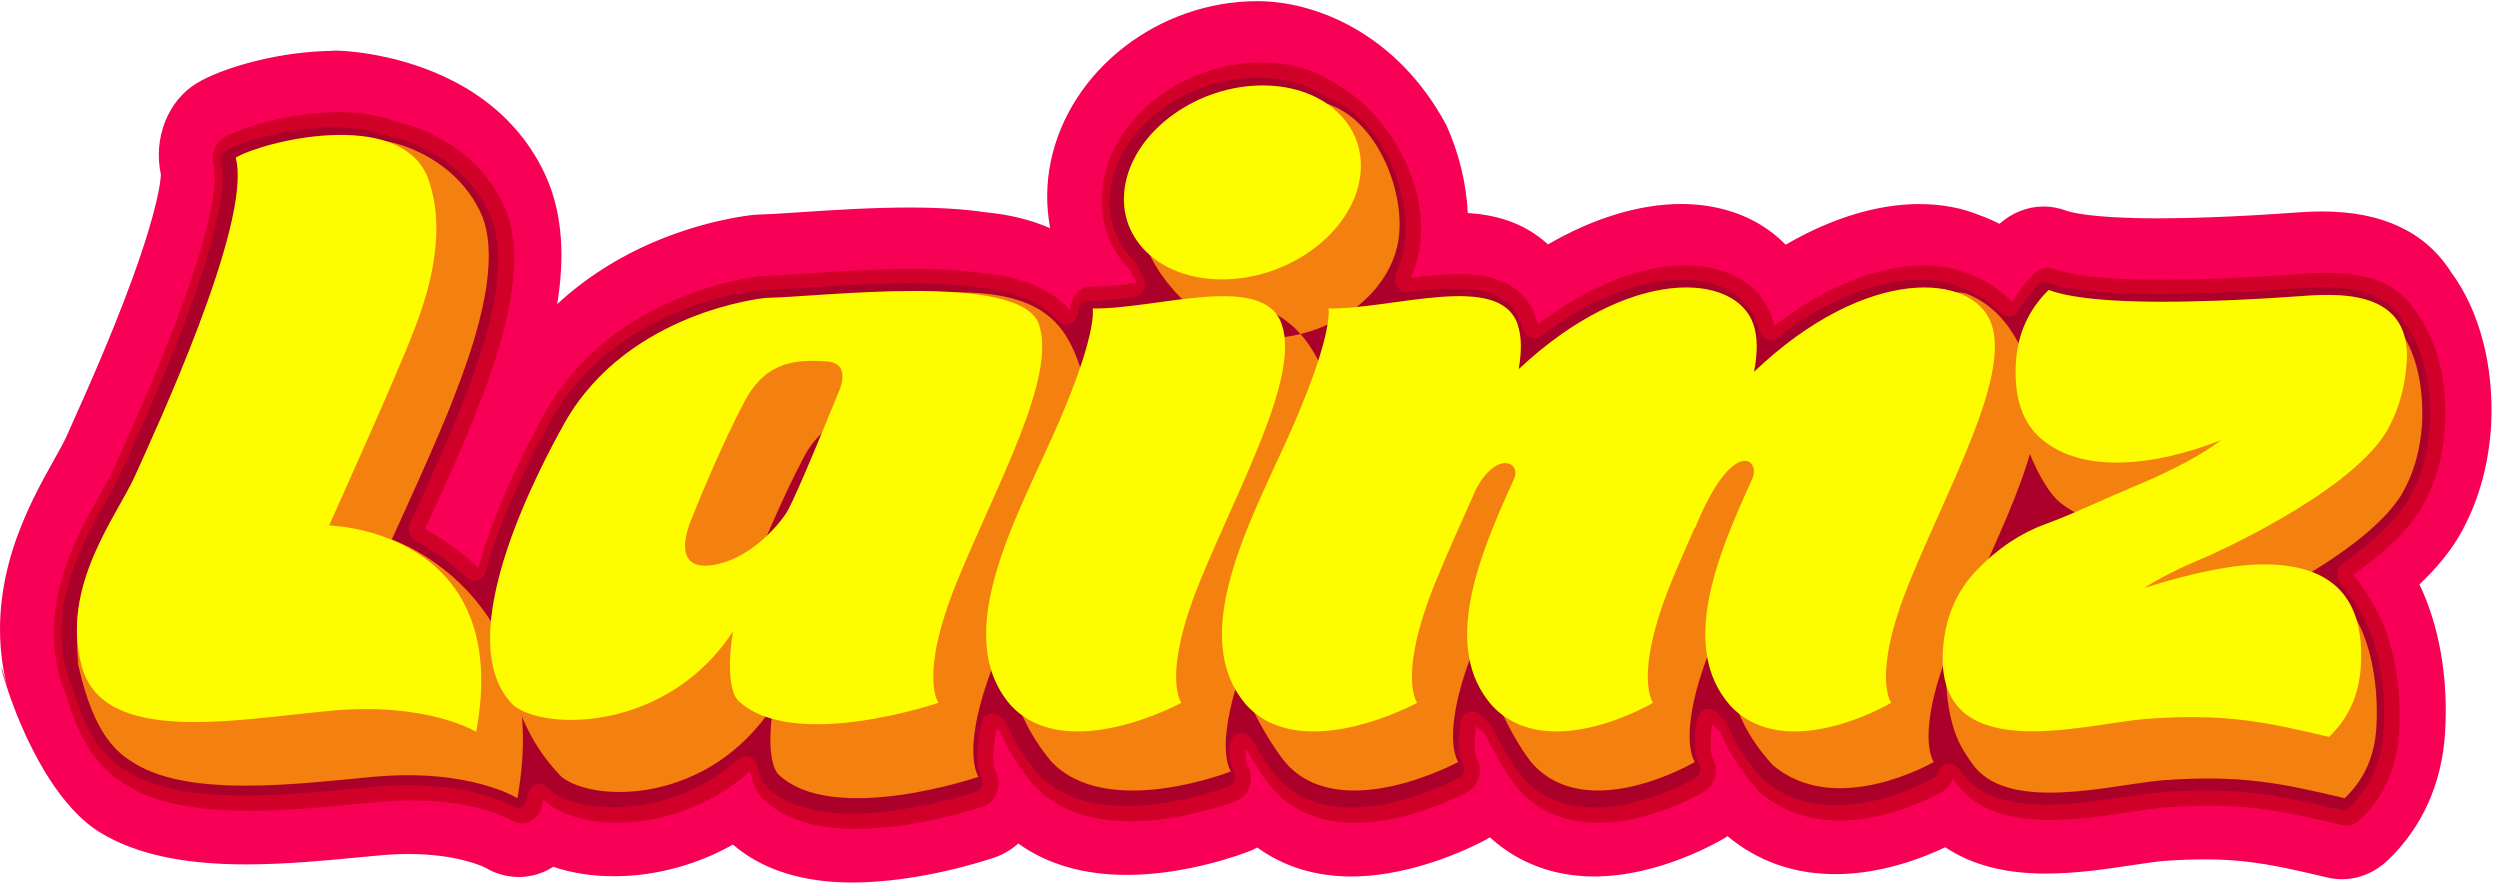
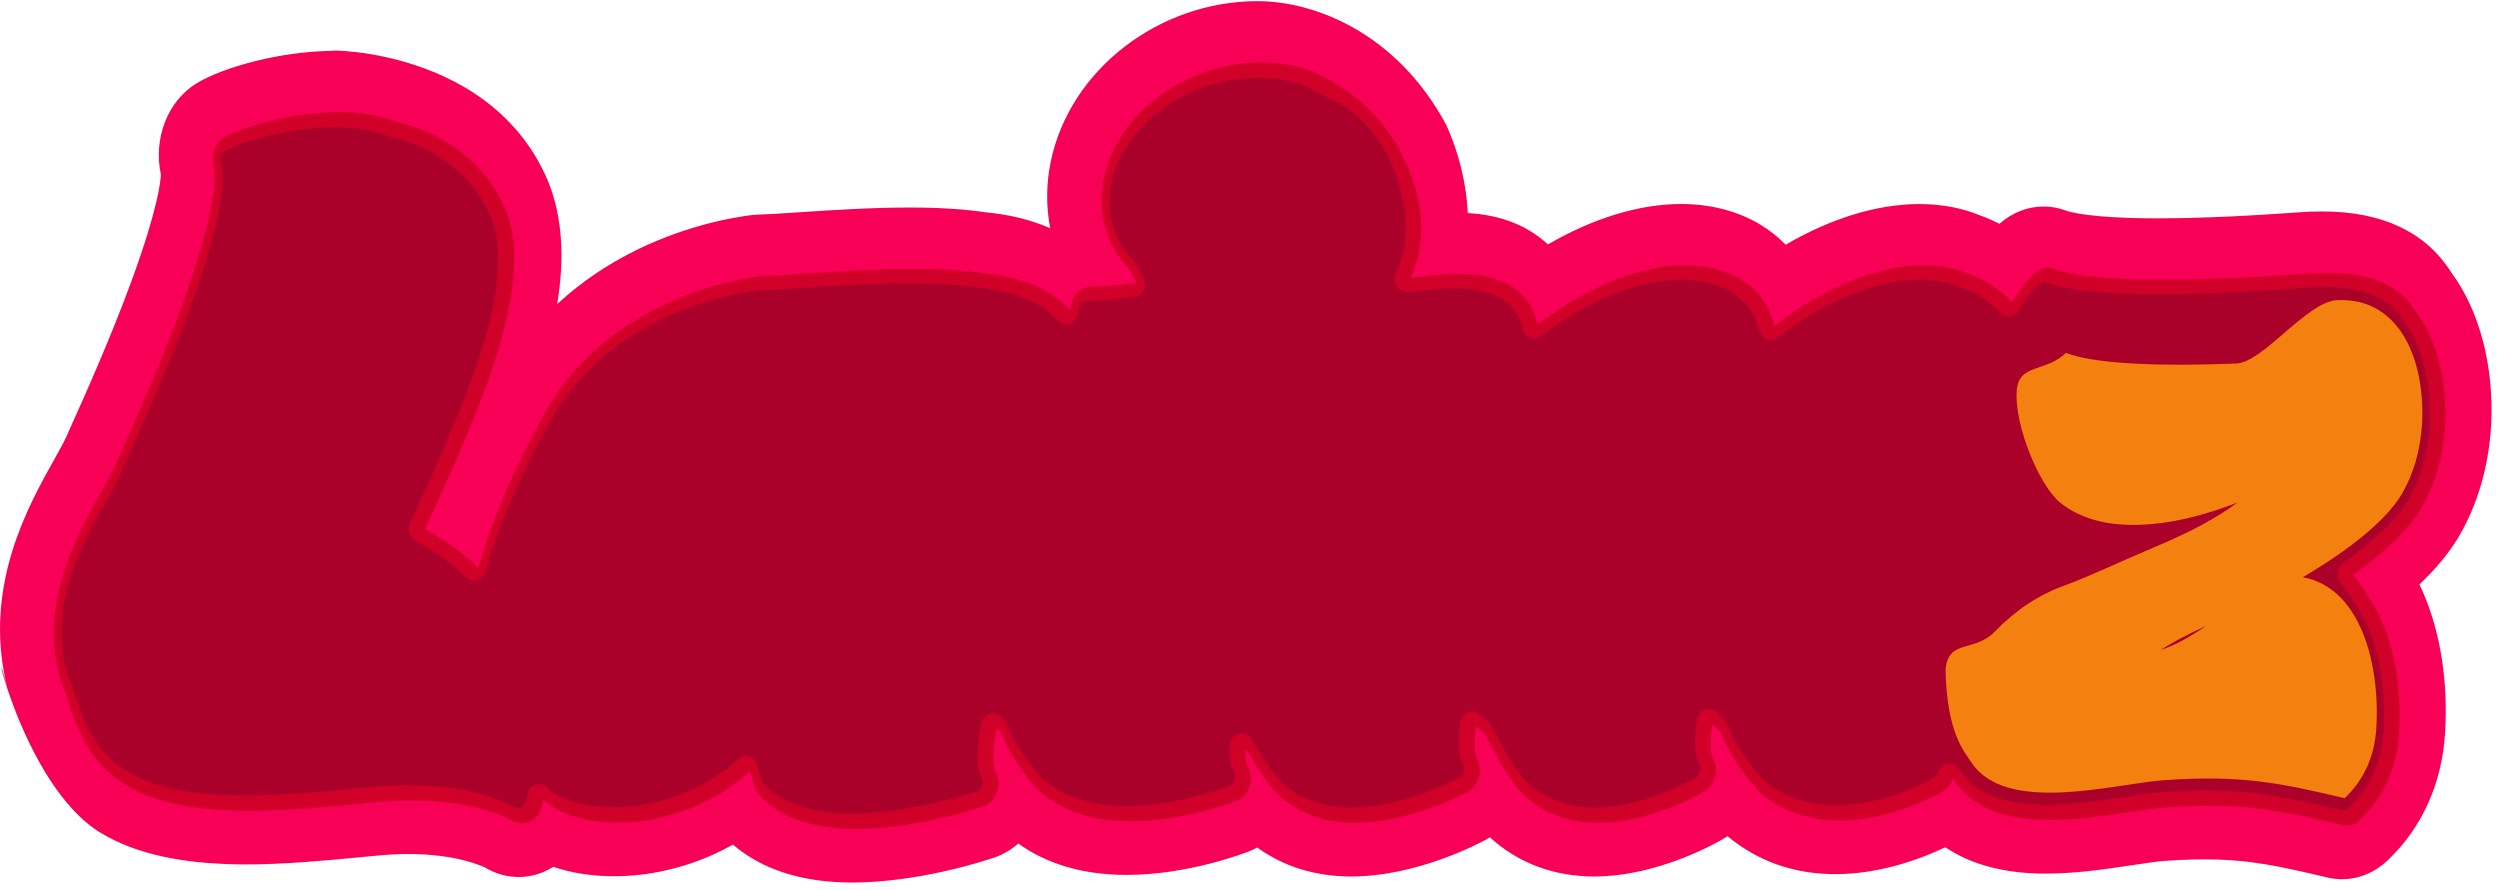
<svg xmlns="http://www.w3.org/2000/svg" width="295" height="105" viewBox="0 0 295 105" fill="none">
  <g clip-path="url(#clip0_7311_64028)">
    <path d="M148.387 0.136C136.727 0.136 126.245 8.251 124.001 19.016C123.45 21.623 123.423 24.314 123.923 26.931C121.682 25.944 119.129 25.315 116.237 25.044C113.744 24.671 110.82 24.488 107.31 24.488C102.706 24.488 98.063 24.8 94.331 25.048C92.424 25.175 90.626 25.295 89.614 25.312C89.425 25.316 89.236 25.327 89.047 25.343C88.494 25.396 83.458 25.919 77.454 28.436C73.004 30.299 69.065 32.816 65.751 35.883C66.658 30.299 66.324 25.628 64.769 21.627C64.731 21.528 64.692 21.427 64.65 21.327C57.482 4.479 35.49 5.999 39.58 5.999C33.087 5.999 26.316 7.96 23.245 9.799C19.798 11.868 18.06 16.34 18.986 20.596C18.958 21.332 18.648 24.539 15.665 32.755C13.146 39.695 9.963 46.767 8.436 50.168C8.173 50.752 7.955 51.235 7.793 51.604C7.532 52.187 6.973 53.192 6.379 54.252C4.88 56.928 2.833 60.591 1.475 64.944C-0.276 70.551 -0.466 76.04 0.906 81.256C-1.623 71.635 2.285 92.443 11.859 98.259C16.003 100.776 21.614 101.999 29.011 101.999C33.675 101.999 38.371 101.547 42.514 101.148C43.291 101.072 44.047 100.999 44.776 100.936C45.947 100.827 47.101 100.771 48.209 100.771C53.837 100.771 56.911 102.204 57.298 102.396C58.473 103.105 59.819 103.482 61.192 103.487C62.4 103.486 63.589 103.195 64.66 102.64C64.875 102.528 65.082 102.412 65.286 102.283C67.425 103.011 69.856 103.396 72.455 103.396C76.543 103.396 80.728 102.447 84.551 100.656C85.209 100.348 85.854 100.016 86.486 99.66C89.948 102.632 94.683 104.136 100.574 104.136C108.505 104.136 116.473 101.488 117.352 101.184C118.388 100.826 119.34 100.264 120.153 99.531C123.585 101.991 127.874 103.239 132.952 103.239C140.117 103.239 146.713 100.723 147.441 100.436C147.756 100.315 148.061 100.171 148.356 100.007C151.451 102.255 155.225 103.424 159.453 103.424C167.199 103.424 174.543 99.515 175.356 99.071C175.511 98.987 175.659 98.899 175.807 98.803C179.12 101.831 183.344 103.424 188.117 103.424C195.698 103.424 202.677 99.383 203.447 98.924C203.583 98.84 203.718 98.756 203.848 98.668C207.418 101.64 211.703 103.148 216.592 103.148C221.991 103.148 226.909 101.231 229.547 99.976C232.621 102.044 236.57 103.084 241.359 103.084C244.97 103.084 248.503 102.556 251.615 102.087C252.998 101.879 254.303 101.684 255.236 101.599C256.868 101.474 258.505 101.409 260.142 101.404C265.531 101.404 269.153 102.255 274.638 103.547C275.198 103.679 275.772 103.747 276.347 103.748C278.331 103.748 280.262 102.947 281.778 101.491C285.805 97.643 288.135 92.471 288.514 86.543C288.929 80.059 287.842 73.855 285.492 68.956C287.392 67.164 288.887 65.368 290.009 63.536C290.044 63.475 290.069 63.432 290.097 63.388C292.341 59.571 293.636 55.167 293.948 50.288L293.959 50.128C294.3 43.188 292.587 36.664 289.252 32.151C286.231 27.372 281.109 24.952 274.026 24.952C273.064 24.952 272.052 24.992 270.923 25.076C267.497 25.328 264.187 25.515 261.085 25.632C258.745 25.72 256.571 25.764 254.627 25.764C246.628 25.764 244.193 25.004 243.785 24.851C242.941 24.532 242.047 24.369 241.144 24.368C239.252 24.368 237.422 25.091 235.938 26.411C235.354 26.11 234.755 25.839 234.144 25.599C234.025 25.555 233.905 25.512 233.785 25.472C231.594 24.547 229.139 24.079 226.479 24.079C221.52 24.076 216.067 25.756 210.707 28.876C209.813 27.959 208.805 27.16 207.706 26.499C205.072 24.912 201.85 24.072 198.382 24.072C193.443 24.072 188.005 25.739 182.662 28.84C181.302 27.593 179.699 26.64 177.953 26.04C176.189 25.427 174.48 25.216 173.2 25.14C173.034 21.683 172.172 18.095 170.668 14.76C164.823 3.86 155.11 0.136 148.387 0.136Z" fill="url(#paint0_linear_7311_64028)" />
    <path opacity="0.729" d="M148.844 7.37C140.018 7.37 131.858 13.369 130.264 21.023C129.419 25.078 130.528 28.987 133.313 31.832C133.566 32.352 133.848 32.872 134.157 33.384C132.287 33.628 130.535 33.816 129.003 33.816C128.93 33.816 128.859 33.813 128.789 33.813H128.761C127.997 33.813 127.275 34.217 126.807 34.909C126.47 35.419 126.294 36.019 126.3 36.63C124.24 34.38 121.125 32.708 116.036 32.253C113.776 31.904 111.061 31.735 107.742 31.735C103.31 31.735 98.762 32.04 95.105 32.284C93.045 32.42 91.268 32.54 90.123 32.56C90.067 32.56 90.014 32.564 89.958 32.568C89.247 32.636 72.466 34.352 64.378 48.582C64.373 48.59 64.37 48.598 64.363 48.606C61.596 53.584 58.266 60.382 56.46 67.021C54.58 65.213 52.458 63.675 50.153 62.452C51.962 58.506 55.176 51.399 56.401 48.09C60.603 37.53 61.684 29.915 59.706 24.817L59.67 24.729C57.044 18.559 51.321 15.346 46.755 14.373C44.865 13.621 42.587 13.237 39.975 13.237C34.413 13.237 28.528 14.989 26.419 16.254C25.37 16.887 24.863 18.27 25.212 19.559C25.504 20.632 25.73 24.357 21.576 35.798C18.964 42.996 15.704 50.243 14.135 53.724C13.881 54.292 13.669 54.761 13.511 55.121C13.117 56.009 12.508 57.098 11.8 58.362C8.977 63.408 4.71 71.031 7.009 79.771C7.192 80.474 7.443 81.151 7.745 81.787C9.705 88.686 12.416 91.123 15.057 92.727C18.312 94.708 23.006 95.668 29.397 95.668C33.812 95.668 38.377 95.228 42.404 94.84C43.167 94.766 43.93 94.694 44.693 94.624C45.994 94.502 47.3 94.441 48.607 94.44C56.238 94.44 60.206 96.681 60.41 96.8C60.734 97.014 61.11 97.137 61.499 97.155C61.887 97.173 62.273 97.087 62.617 96.904C63.335 96.541 63.839 95.792 64 94.916C64.039 94.704 64.075 94.496 64.109 94.288L64.342 94.528C64.416 94.604 64.49 94.676 64.571 94.74C66.394 96.216 69.418 97.064 72.868 97.064C76.184 97.064 79.581 96.292 82.692 94.836C84.808 93.843 86.769 92.549 88.511 90.995C88.751 92.206 89.184 93.303 89.895 94.12C89.941 94.171 89.989 94.224 90.039 94.272C92.444 96.617 96.133 97.805 101.001 97.805C108.207 97.805 115.75 95.249 116.067 95.14C116.866 94.869 117.489 94.152 117.722 93.239C117.826 92.839 117.849 92.422 117.791 92.013C117.732 91.603 117.593 91.21 117.38 90.854C117.299 90.63 116.905 89.242 117.626 85.928C117.735 86.04 117.849 86.149 117.971 86.261C118.915 88.43 120.211 90.518 121.829 92.487C121.861 92.527 121.897 92.567 121.928 92.603C124.561 95.461 128.423 96.908 133.401 96.908C139.695 96.908 145.689 94.58 145.943 94.48C146.714 94.176 147.305 93.455 147.516 92.555C147.705 91.763 147.576 90.929 147.157 90.23C147.108 90.086 146.939 89.498 146.988 88.27C148.068 90.214 149.279 92.031 150.279 93.176L150.328 93.231C152.694 95.792 155.918 97.093 159.914 97.093C166.448 97.093 172.956 93.564 173.228 93.412C173.921 93.036 174.416 92.311 174.572 91.455C174.709 90.71 174.571 89.94 174.181 89.29C174.114 89.094 173.815 88.049 174.181 85.669C174.536 86.057 174.916 86.422 175.318 86.761C176.568 89.374 178.071 91.847 179.233 93.176C179.251 93.196 179.265 93.216 179.282 93.231C181.644 95.792 184.781 97.093 188.597 97.093C194.851 97.093 200.899 93.523 201.152 93.371C201.822 92.971 202.289 92.247 202.431 91.407C202.553 90.675 202.41 89.923 202.029 89.286C201.959 89.082 201.639 87.966 202.074 85.397C202.145 85.481 202.216 85.565 202.289 85.649C202.307 85.664 202.321 85.685 202.339 85.7C202.539 85.92 202.751 86.133 202.983 86.344C204.289 89.43 205.852 91.45 207.359 93.176C207.436 93.267 207.52 93.348 207.605 93.427C210.182 95.676 213.371 96.817 217.085 96.817C223.355 96.817 229.026 93.519 229.265 93.38C229.817 93.051 230.236 92.507 230.447 91.851C230.497 91.927 230.55 91.999 230.595 92.071C232.69 95.221 236.375 96.752 241.87 96.752C245.092 96.752 248.415 96.252 251.346 95.812C252.828 95.592 254.229 95.381 255.328 95.287C257.103 95.15 258.883 95.078 260.664 95.072C266.666 95.072 270.739 96.033 276.378 97.357C276.544 97.397 276.709 97.417 276.875 97.417C277.452 97.417 278.012 97.185 278.462 96.757C281.265 94.076 282.82 90.635 283.084 86.521C283.486 80.223 282.119 74.196 279.423 70.338C278.948 69.429 278.346 68.591 277.636 67.85C281.444 65.165 284.127 62.572 285.633 60.106C285.64 60.095 285.647 60.079 285.654 60.067C287.319 57.242 288.283 53.936 288.519 50.243C288.519 50.231 288.523 50.216 288.523 50.199C288.786 44.848 287.527 39.97 285.059 36.773C283.222 33.697 279.783 32.196 274.555 32.196C273.724 32.196 272.834 32.232 271.834 32.308C268.346 32.564 264.969 32.756 261.805 32.877C259.393 32.968 257.155 33.012 255.141 33.012C247.397 33.012 243.951 32.328 242.423 31.755C242.176 31.664 241.915 31.617 241.652 31.616C241.067 31.616 240.49 31.851 240.037 32.303C239.02 33.3 238.143 34.428 237.428 35.657C236.066 34.237 234.492 33.172 232.715 32.483C232.627 32.448 232.538 32.419 232.447 32.396C230.866 31.684 229.029 31.324 226.98 31.324C221.531 31.324 215.301 33.877 209.365 38.459C209.293 38.13 209.202 37.805 209.094 37.486C207.778 33.624 203.954 31.319 198.865 31.319C193.493 31.319 187.34 33.813 181.475 38.278C181.408 38.007 181.33 37.742 181.243 37.486C179.493 32.347 173.886 32.347 172.044 32.347C170.288 32.347 168.384 32.54 166.468 32.78C166.89 31.839 167.208 30.856 167.419 29.847C168.869 22.901 164.571 13.881 157.788 9.991C155.331 8.275 152.248 7.37 148.844 7.37Z" fill="#C10019" />
    <path opacity="0.341" d="M148.386 9.179C151.522 9.179 154.362 9.999 156.597 11.553C156.69 11.617 156.79 11.669 156.897 11.708C163.295 14.077 166.892 23.424 165.601 29.585C165.416 30.467 165.135 31.327 164.763 32.15C164.647 32.41 164.595 32.693 164.612 32.977C164.628 33.261 164.712 33.538 164.857 33.783C165.125 34.217 165.558 34.467 166.016 34.467C166.069 34.467 166.121 34.467 166.174 34.459C167.726 34.265 169.746 34.038 171.594 34.038C174.382 34.038 178.229 34.463 179.486 38.135C179.556 38.339 179.619 38.558 179.676 38.777C179.795 39.266 180.119 39.665 180.541 39.84C180.7 39.908 180.865 39.94 181.031 39.94C181.314 39.938 181.589 39.843 181.811 39.668C187.478 35.375 193.377 33.014 198.424 33.014C202.912 33.014 206.249 34.929 207.344 38.135C207.431 38.387 207.506 38.654 207.568 38.924C207.681 39.426 208.005 39.832 208.435 40.016C208.596 40.082 208.765 40.119 208.93 40.119C209.209 40.119 209.486 40.027 209.722 39.844C215.456 35.443 221.432 33.018 226.553 33.018C228.422 33.018 230.087 33.34 231.502 33.974C231.558 34.002 231.618 34.022 231.678 34.041C231.692 34.041 231.706 34.046 231.717 34.05C231.755 34.058 231.794 34.073 231.833 34.086C233.417 34.699 234.835 35.65 236.053 36.913C236.313 37.184 236.655 37.331 237.004 37.331C237.062 37.331 237.12 37.327 237.176 37.319C237.587 37.264 237.954 37.004 238.179 36.613C238.828 35.511 239.621 34.499 240.537 33.604C240.666 33.468 240.831 33.374 241.014 33.332C241.196 33.29 241.386 33.303 241.561 33.368C243.926 34.253 248.354 34.698 254.724 34.698C256.751 34.698 259.007 34.654 261.433 34.563C264.618 34.444 268.008 34.253 271.513 33.993C272.388 33.926 273.265 33.892 274.142 33.89C278.872 33.89 281.931 35.148 283.486 37.746C283.518 37.801 283.554 37.852 283.593 37.9C285.817 40.767 286.954 45.22 286.71 50.139C286.493 53.535 285.606 56.566 284.079 59.146L284.067 59.159C282.677 61.425 280.125 63.87 276.483 66.422C276.11 66.686 275.863 67.131 275.821 67.63C275.8 67.87 275.829 68.112 275.907 68.34C275.985 68.569 276.11 68.778 276.274 68.956C276.873 69.573 277.388 70.285 277.802 71.074C277.839 71.134 277.873 71.194 277.911 71.25C280.389 74.778 281.646 80.381 281.269 86.244C281.034 89.891 279.647 92.945 277.145 95.327C276.954 95.511 276.715 95.61 276.465 95.61C276.393 95.611 276.32 95.601 276.251 95.582C270.531 94.244 266.396 93.276 260.247 93.276C258.568 93.276 256.794 93.349 254.805 93.495C253.665 93.591 252.246 93.806 250.743 94.028C247.851 94.459 244.573 94.949 241.445 94.949C236.423 94.949 233.1 93.631 231.291 90.923C231.238 90.841 231.182 90.76 231.125 90.68C230.858 90.294 230.446 90.07 230.02 90.07C229.947 90.07 229.872 90.079 229.799 90.09C229.295 90.182 228.873 90.577 228.697 91.118C228.615 91.39 228.434 91.621 228.19 91.767C227.965 91.902 222.583 95.013 216.652 95.013C213.256 95.013 210.356 93.99 208.029 91.966C207.991 91.934 207.956 91.9 207.924 91.863C206.513 90.253 205.041 88.37 203.817 85.495C203.73 85.287 203.599 85.099 203.433 84.945C203.238 84.77 203.051 84.585 202.873 84.392L202.852 84.367C202.787 84.293 202.722 84.218 202.658 84.141C202.535 83.988 202.379 83.864 202.202 83.778C202.025 83.692 201.832 83.646 201.635 83.643C201.504 83.643 201.371 83.666 201.24 83.706C200.734 83.878 200.353 84.352 200.254 84.937C199.769 87.78 200.114 89.215 200.283 89.7C200.322 89.812 200.374 89.923 200.434 90.022C200.597 90.285 200.659 90.616 200.606 90.927C200.547 91.288 200.35 91.596 200.061 91.768C199.818 91.911 194.067 95.287 188.151 95.287C184.709 95.287 181.903 94.144 179.806 91.882L179.788 91.863C178.735 90.66 177.289 88.294 176.11 85.837C176.015 85.636 175.879 85.459 175.709 85.315C175.366 85.028 175.042 84.72 174.738 84.392L174.724 84.376C174.601 84.234 174.449 84.119 174.279 84.04C174.108 83.962 173.923 83.92 173.735 83.918C173.588 83.917 173.443 83.943 173.305 83.993C172.809 84.173 172.439 84.65 172.347 85.236C171.936 87.888 172.263 89.242 172.425 89.7C172.463 89.816 172.516 89.923 172.577 90.022C172.742 90.294 172.802 90.628 172.745 90.951C172.678 91.309 172.464 91.624 172.168 91.783C171.908 91.926 165.678 95.287 159.462 95.287C155.837 95.287 152.94 94.144 150.842 91.882L150.824 91.863C149.921 90.832 148.763 89.107 147.721 87.247C147.461 86.781 147.006 86.506 146.531 86.506C146.412 86.506 146.292 86.526 146.172 86.562C145.578 86.737 145.156 87.331 145.127 88.024C145.063 89.462 145.267 90.277 145.391 90.636C145.432 90.751 145.481 90.859 145.545 90.958C145.725 91.249 145.778 91.612 145.697 91.954C145.609 92.337 145.355 92.643 145.025 92.774C144.778 92.87 139.003 95.105 132.938 95.105C128.331 95.105 124.797 93.81 122.432 91.258L122.39 91.21C120.87 89.365 119.649 87.41 118.765 85.395C118.679 85.196 118.554 85.018 118.395 84.87C118.293 84.777 118.193 84.681 118.096 84.583C117.975 84.455 117.829 84.353 117.668 84.283C117.506 84.212 117.332 84.175 117.156 84.173C117.015 84.174 116.874 84.198 116.741 84.244C116.269 84.412 115.91 84.841 115.79 85.388C115.013 88.951 115.4 90.684 115.601 91.261C115.643 91.377 115.691 91.485 115.755 91.584C115.938 91.882 115.991 92.253 115.904 92.6C115.801 92.994 115.537 93.296 115.192 93.412C114.883 93.519 107.53 95.996 100.526 95.996C96.003 95.996 92.621 94.941 90.477 92.862C90.455 92.843 90.435 92.822 90.417 92.799C89.95 92.265 89.608 91.48 89.404 90.461C89.299 89.927 88.957 89.493 88.503 89.31C88.353 89.25 88.192 89.219 88.031 89.218C87.722 89.218 87.416 89.334 87.162 89.556C85.518 91.016 83.67 92.23 81.675 93.161C78.733 94.535 75.519 95.259 72.383 95.259C69.265 95.259 66.467 94.507 64.9 93.241C64.866 93.214 64.833 93.184 64.802 93.153C64.728 93.077 64.657 93.001 64.584 92.926C64.463 92.792 64.314 92.684 64.149 92.61C63.983 92.536 63.804 92.497 63.623 92.496C63.474 92.495 63.328 92.522 63.19 92.575C62.7 92.754 62.339 93.217 62.24 93.786C62.208 93.985 62.172 94.189 62.134 94.388C62.063 94.774 61.846 95.093 61.55 95.244C61.414 95.314 61.263 95.35 61.11 95.352C60.934 95.352 60.761 95.301 60.614 95.204C60.597 95.192 60.579 95.181 60.561 95.172C60.114 94.913 55.975 92.648 48.115 92.648C46.768 92.65 45.422 92.712 44.081 92.834C43.343 92.902 42.575 92.978 41.79 93.054C37.789 93.435 33.255 93.869 28.898 93.869C22.738 93.869 18.262 92.974 15.214 91.129C13 89.792 10.476 87.808 8.579 81.158C8.552 81.064 8.516 80.972 8.474 80.883C8.213 80.338 8.004 79.77 7.85 79.186C5.736 71.186 9.793 63.966 12.483 59.187C13.211 57.896 13.838 56.781 14.263 55.825C14.422 55.471 14.63 55.005 14.883 54.443C16.46 50.959 19.74 43.711 22.376 36.487C25.512 27.888 26.786 21.927 26.058 19.246C25.906 18.697 26.125 18.108 26.575 17.837C28.504 16.686 34.212 15.018 39.478 15.018C41.931 15.018 44.057 15.367 45.799 16.058C45.866 16.085 45.934 16.105 46.003 16.121C50.192 17.009 55.517 19.955 57.914 25.555L57.928 25.595C59.737 30.226 58.656 37.378 54.626 47.455C54.623 47.466 54.619 47.482 54.613 47.494C53.409 50.732 50.209 57.765 48.411 61.667C48.235 62.054 48.203 62.508 48.326 62.918C48.45 63.332 48.717 63.667 49.069 63.85C50.576 64.643 52.835 66.036 55.059 68.167C55.316 68.418 55.64 68.546 55.971 68.546C56.101 68.546 56.234 68.525 56.365 68.482C56.819 68.334 57.178 67.936 57.316 67.423C59.117 60.827 62.525 54.026 65.073 49.469C72.794 35.957 88.911 34.316 89.594 34.253C89.619 34.248 89.643 34.248 89.664 34.248C90.84 34.228 92.635 34.109 94.712 33.97C98.351 33.731 102.877 33.427 107.27 33.427C110.525 33.427 113.179 33.591 115.379 33.93C115.405 33.935 115.43 33.938 115.456 33.938C119.708 34.316 122.785 35.599 124.857 37.852C125.125 38.144 125.477 38.299 125.835 38.299C126.022 38.299 126.209 38.255 126.389 38.167C126.91 37.916 127.244 37.339 127.244 36.697C127.24 36.435 127.317 36.173 127.461 35.965C127.659 35.67 127.972 35.495 128.31 35.495C128.388 35.499 128.461 35.499 128.538 35.499C130.239 35.499 132.182 35.276 133.853 35.057C134.346 34.994 134.772 34.643 134.976 34.137C135.077 33.884 135.118 33.612 135.097 33.341C135.076 33.069 134.992 32.807 134.853 32.573C134.574 32.113 134.317 31.642 134.082 31.158C134.007 31.006 133.908 30.866 133.79 30.744C131.372 28.287 130.442 25.017 131.172 21.541C131.858 18.259 133.98 15.177 137.144 12.859C140.393 10.485 144.384 9.179 148.386 9.179Z" fill="#650029" />
-     <path d="M131.073 36.816C131.073 36.816 131.159 41.573 126.707 52.083C122.255 62.59 113.134 76.521 123.982 89.78C130.48 96.856 145.251 91.025 145.251 91.025C145.251 91.025 142.887 87.914 147.434 76.692C151.984 65.473 159.093 52.389 156.979 46.161C152.165 30.277 138.651 36.907 131.073 36.816ZM154.253 11.892C161.782 11.892 166.231 22.518 164.923 28.826C163.613 35.129 156.721 39.93 149.191 39.93C141.661 39.93 133.307 30.349 134.615 24.042C135.925 17.739 146.723 11.892 154.253 11.892Z" fill="#F4800F" />
-     <path fill-rule="evenodd" clip-rule="evenodd" d="M127.572 43.658C129.699 49.889 122.258 66.094 117.67 77.322C113.087 88.55 115.47 91.661 115.47 91.661C115.47 91.661 98.205 97.55 91.824 91.347C90.73 90.097 90.701 86.489 91.273 83.246C83.59 94.995 70.042 94.721 66.251 91.661C54.301 79.328 62.275 61.148 65.426 55.502C72.931 42.353 95.123 37.112 95.123 37.112C122.364 30.664 125.441 37.431 127.572 43.658ZM105.846 53.012C105.846 53.012 107.661 49.455 104.474 49.272C101.284 49.085 97.503 48.974 94.85 53.947C92.196 58.916 89.216 66.21 88.525 67.972C88.005 69.213 86.391 73.92 90.999 73.271C95.204 72.687 98.682 68.827 99.798 67.037C100.914 65.247 105.846 53.012 105.846 53.012Z" fill="#F4800F" />
-     <path d="M61.048 94.188C61.048 94.188 55.392 90.615 44.034 91.668C35.201 92.488 22.523 94.148 15.896 90.089C14.005 88.928 11.116 86.996 9.218 78.39C8.342 66.693 11.736 68.794 13.854 63.969C15.97 59.148 42.243 24.707 40.192 17.072C43.452 15.1 53.507 17.454 56.929 25.57C58.449 29.516 57.794 36.137 53.637 46.66C51.976 51.196 46.23 63.656 46.23 63.656C46.23 63.656 65.46 70.077 61.048 94.188ZM230.402 75.602C225.794 86.806 228.193 89.911 228.193 89.911C228.193 89.911 216.585 96.673 209.118 90.22C206.37 87.104 204.457 84.05 203.035 76.534C203.741 71.591 209.408 68.657 211.719 63.642C212.848 61.188 209.355 58.596 204.973 69.383C204.952 69.38 204.937 69.371 204.916 69.368C203.978 71.464 203.05 73.56 202.207 75.602C197.598 86.806 199.997 89.911 199.997 89.911C199.997 89.911 187.514 97.288 180.924 90.22C178.934 87.969 175.486 81.307 175.395 78.4C175.214 72.592 180.666 69.84 183.523 63.642C184.444 61.649 181.587 60.232 179.11 64.658C177.497 68.287 175.761 72.024 174.289 75.601C169.678 86.805 172.077 89.911 172.077 89.911C172.077 89.911 158.49 97.288 151.899 90.22C149.758 87.795 146.07 81.255 146.094 78.09C146.158 70.11 154.471 64.143 157.703 56.63C162.219 46.136 161.574 43.563 161.574 43.563C169.255 43.658 178.672 44.909 183.965 45.429C185.33 45.565 184.452 48.661 184.092 50.694C197.207 38.489 203.092 47.812 211.882 45.429C213.282 45.052 212.368 48.844 211.955 51.011C220.984 42.459 226.622 33.303 231.986 34.629C237.889 36.901 239.402 43.472 240.077 45.429C242.218 51.647 235.013 64.4 230.402 75.602Z" fill="#F4800F" />
    <path d="M255.093 92.083C264.544 91.381 269.224 92.436 276.676 94.188C278.946 92.02 280.188 89.28 280.401 85.96C280.915 77.928 278.23 67.981 270.147 67.981C266.554 67.981 260.77 74.834 254.984 76.684C256.856 75.473 259.308 74.246 262.334 73C261.917 73.174 278.782 65.868 283.367 58.383C284.786 55.977 285.601 53.181 285.805 49.992C286.186 42.274 283.042 35.034 275.742 35.42C272.203 35.61 267.038 42.777 263.879 42.897C253.719 43.278 247.015 42.861 243.773 41.646C241.429 43.965 238.183 42.825 237.97 46.141C237.701 50.35 240.708 57.363 243.066 59.281C245.42 61.194 248.599 62.075 252.607 61.925C256.048 61.798 259.85 60.924 264.009 59.304C261.7 61.043 258.464 62.786 254.299 64.534C250.134 66.281 246.504 68.044 243.517 69.128C240.527 70.212 237.816 72.015 235.382 74.533C232.948 77.049 229.818 75.338 229.576 79.099C229.733 86.381 231.689 88.561 232.64 89.991C236.679 96.059 249.085 92.6 255.093 92.083Z" fill="#F4800F" />
-     <path fill-rule="evenodd" clip-rule="evenodd" d="M56.192 86.363C56.192 86.363 50.512 82.82 39.107 83.864C27.705 84.908 12.128 88.033 9.628 78.555C7.123 69.078 13.838 60.858 15.965 56.075C18.089 51.288 29.871 26.177 27.81 18.605C31.084 16.648 46.968 12.742 50.407 20.789C51.339 23.256 52.926 28.776 48.751 39.211C47.084 43.715 38.833 62.006 38.833 62.006C38.833 62.006 60.624 62.444 56.192 86.363ZM151.25 38.275C153.385 44.516 146.203 57.318 141.607 68.563C137.013 79.81 139.401 82.928 139.401 82.928C139.401 82.928 125.857 90.332 119.287 83.238C111.772 74.656 120.575 60.049 125.073 49.518C129.574 38.984 128.931 36.402 128.931 36.402C136.588 36.497 149.114 32.037 151.25 38.275ZM122.594 38.275C124.728 44.516 117.547 57.318 112.95 68.563C108.356 79.81 110.748 82.928 110.748 82.928C110.748 82.928 93.448 88.826 87.05 82.617C85.953 81.361 85.929 77.746 86.499 74.497C78.804 86.267 64.398 86.304 60.599 83.238C52.841 75.582 63.504 55.485 66.663 49.83C74.182 36.657 90.356 35.154 90.356 35.154C96.859 35.046 120.462 32.037 122.594 38.275ZM98.899 46.394C98.899 46.394 100.718 42.834 97.52 42.647C94.327 42.464 90.536 42.352 87.877 47.331C85.218 52.308 82.233 59.614 81.54 61.38C81.022 62.624 79.401 67.339 84.019 66.689C88.236 66.103 91.717 62.237 92.836 60.444C93.954 58.653 98.899 46.394 98.899 46.394ZM225.366 68.563C220.772 79.81 223.164 82.928 223.164 82.928C223.164 82.928 210.717 90.332 204.151 83.238C198.204 76.451 202.47 65.888 206.743 56.558C207.868 54.094 204.387 51.492 200.019 62.317L199.963 62.305C199.031 64.377 198.13 66.464 197.261 68.563C192.668 79.81 195.06 82.928 195.06 82.928C195.06 82.928 182.613 90.332 176.047 83.238C170.1 76.451 174.369 65.888 178.639 56.558C179.557 54.553 176.709 53.13 174.24 57.578C172.632 61.221 170.901 64.972 169.435 68.563C164.838 79.81 167.23 82.928 167.23 82.928C167.23 82.928 153.682 90.332 147.116 83.238C139.597 74.656 148.404 60.049 152.902 49.518C157.4 38.984 156.76 36.402 156.76 36.402C164.416 36.497 176.944 32.037 179.079 38.275C179.571 39.718 179.56 41.515 179.206 43.56C192.278 31.308 204.809 32.14 206.905 38.275C207.425 39.794 207.391 41.699 206.979 43.874C220.168 31.295 232.895 32.089 235.009 38.275C237.144 44.516 229.963 57.318 225.366 68.563ZM148.996 10.083C156.602 10.083 161.699 15.205 160.376 21.526C159.054 27.844 151.816 32.97 144.209 32.97C136.598 32.97 131.505 27.844 132.827 21.526C134.15 15.205 141.388 10.083 148.996 10.083ZM253.122 84.84C245.656 85.478 228.37 90.632 229.267 76.681C229.51 72.903 230.853 69.75 233.301 67.224C235.749 64.696 238.474 62.886 241.481 61.798C244.485 60.711 248.136 58.941 252.325 57.187C256.513 55.433 259.766 53.684 262.088 51.938C257.905 53.564 254.083 54.441 250.622 54.569C246.592 54.72 243.395 53.835 241.027 51.914C238.657 49.989 237.609 46.916 237.88 42.691C238.095 39.367 239.381 36.541 241.738 34.213C244.998 35.433 251.74 35.851 261.958 35.468C265.134 35.349 268.503 35.158 272.058 34.899C277.348 34.508 284.389 34.843 284.005 42.591C283.802 45.792 282.982 48.598 281.554 51.013C276.944 58.527 259.988 65.856 260.402 65.684C257.361 66.936 254.895 68.168 253.013 69.383C258.831 67.527 263.548 66.598 267.16 66.598C275.287 66.598 279.089 70.631 278.572 78.694C278.357 82.027 277.109 84.777 274.826 86.953C267.331 85.195 262.626 84.135 253.122 84.84Z" fill="url(#paint1_linear_7311_64028)" />
  </g>
  <defs>
    <linearGradient id="paint0_linear_7311_64028" x1="16333.2" y1="5534.29" x2="16426.1" y2="4521.9" gradientUnits="SpaceOnUse">
      <stop stop-color="#B30069" />
      <stop offset="1" stop-color="#F70055" />
    </linearGradient>
    <linearGradient id="paint1_linear_7311_64028" x1="13756.3" y1="7697.04" x2="13756.3" y2="10.16" gradientUnits="SpaceOnUse">
      <stop stop-color="#FDCD11" />
      <stop offset="1" stop-color="#FDFD00" />
    </linearGradient>
    <clipPath id="clip0_7311_64028">
      <rect width="294" height="104" fill="white" transform="translate(0.002 0.136)" />
    </clipPath>
  </defs>
</svg>